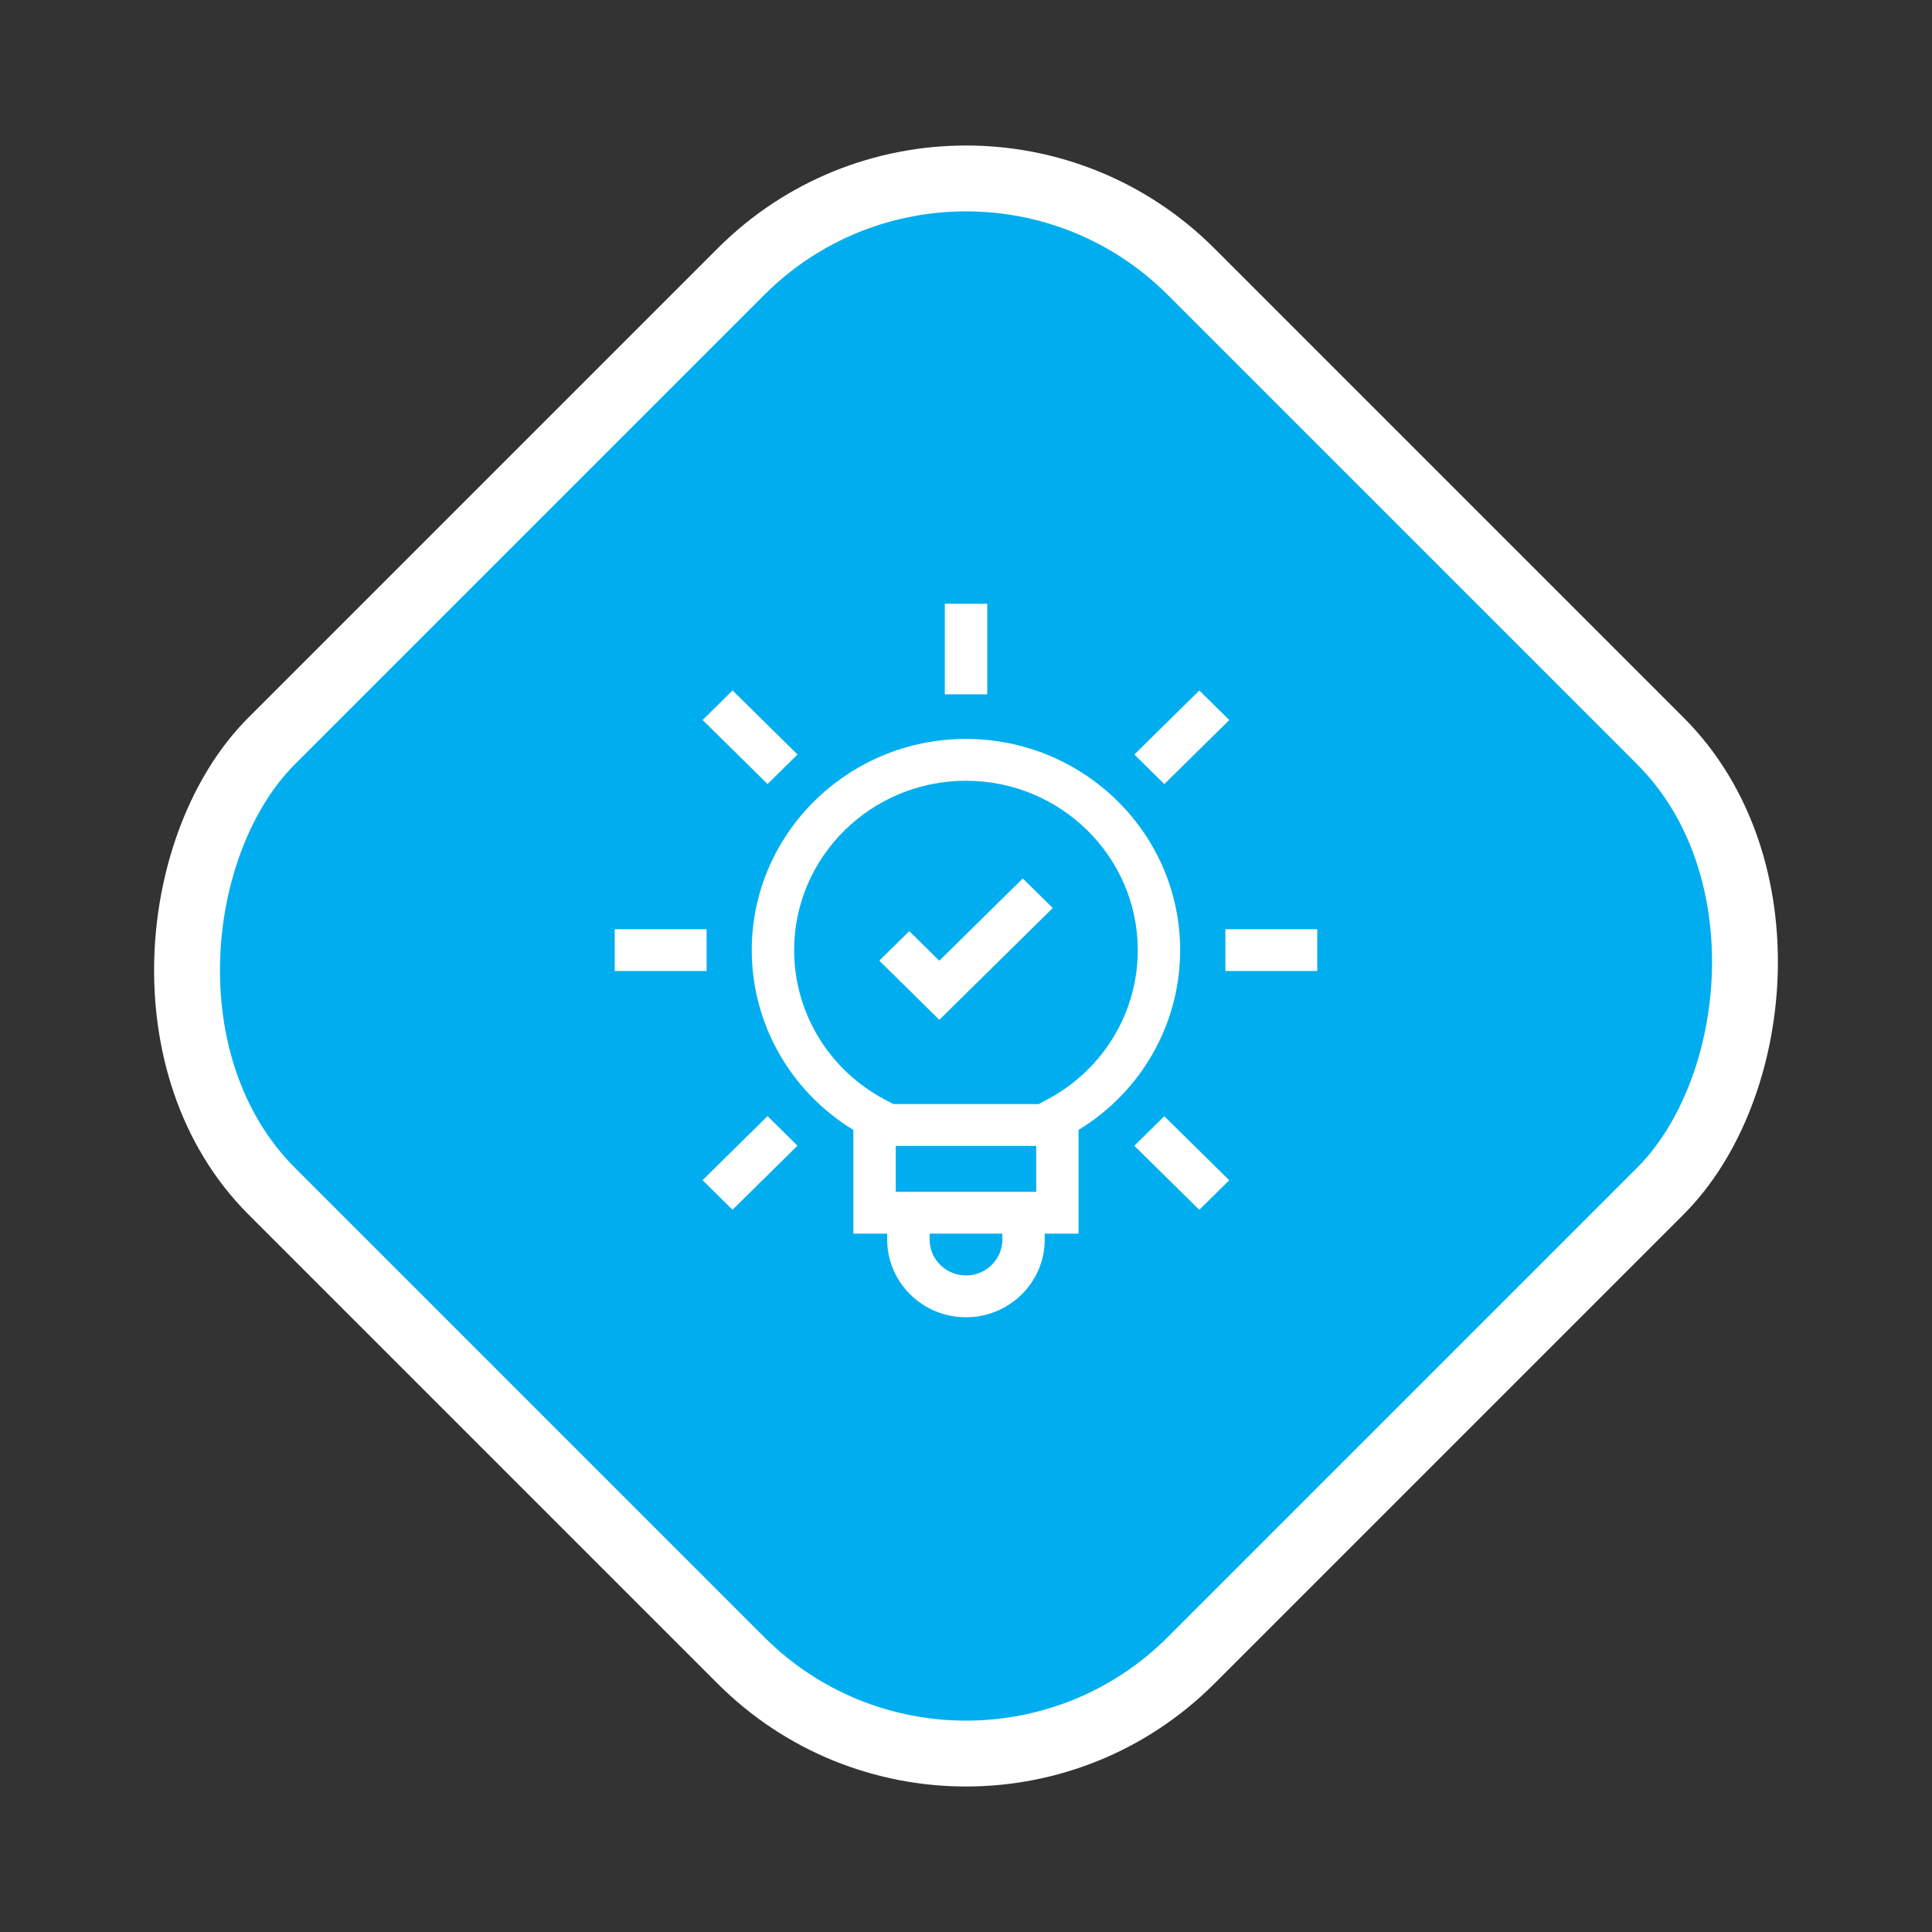
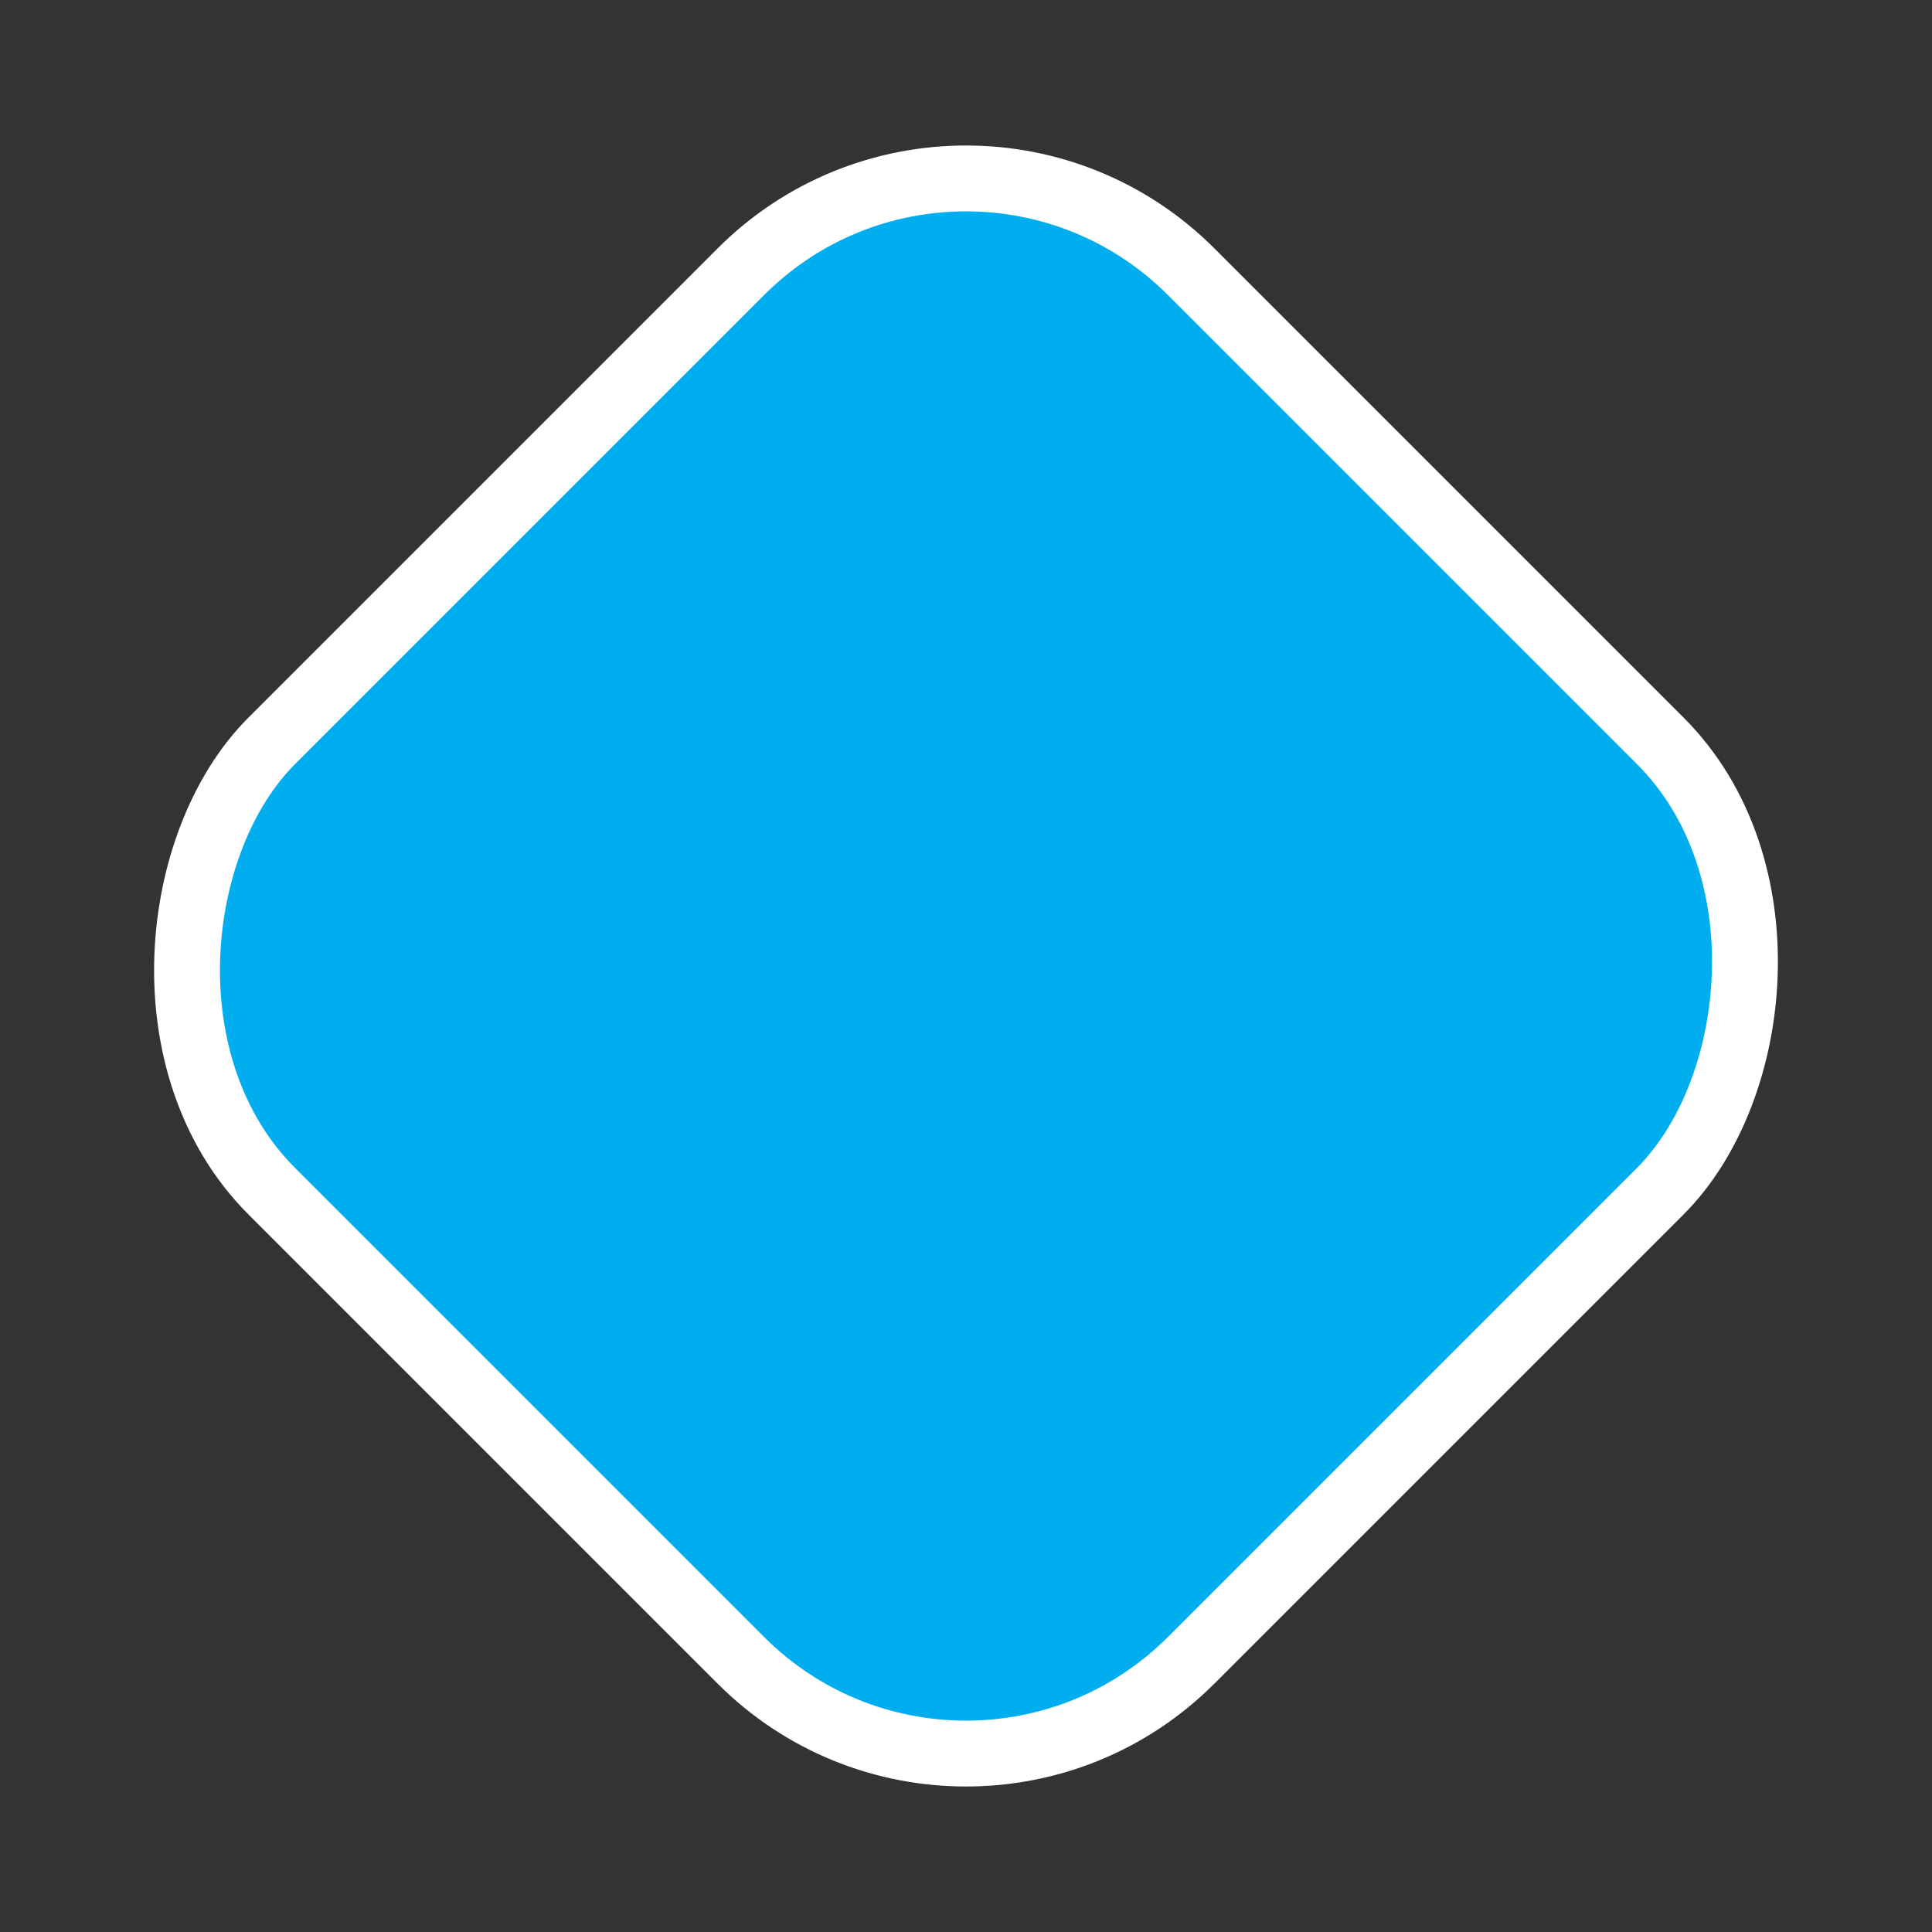
<svg xmlns="http://www.w3.org/2000/svg" width="176" height="176" viewBox="0 0 176 176" fill="none">
  <rect x="0" y="0" width="176" height="176" fill="#333333" stroke="none" />
  <rect x="88" y="4.243" width="118.451" height="118.451" rx="29" transform="rotate(45 88 4.243)" fill="#00AEEF" stroke="white" stroke-width="6" />
-   <path d="M88 67.314C77.239 67.314 68.484 75.946 68.484 86.558C68.484 93.261 72.002 99.433 77.738 102.932V112.383H80.822V112.926C80.822 116.827 84.04 120 87.996 120C91.952 120 95.171 116.827 95.171 112.926V112.383H98.254V102.932C103.99 99.433 107.508 93.261 107.508 86.558C107.508 75.946 98.754 67.314 87.992 67.314H88ZM94.398 104.388V108.573H81.602V104.388H94.398ZM91.314 112.922C91.314 114.723 89.826 116.19 88 116.19C86.174 116.19 84.686 114.723 84.686 112.922V112.38H91.314V112.922ZM95.413 100.157L94.617 100.578H81.379L80.584 100.157C75.501 97.458 72.344 92.245 72.344 86.558C72.344 78.047 79.365 71.124 87.996 71.124C96.628 71.124 103.648 78.047 103.648 86.558C103.648 92.245 100.492 97.454 95.409 100.157H95.413ZM86.07 55H89.934V63.253H86.07V55ZM103.337 68.736L109.254 62.901L111.984 65.593L106.067 71.427L103.337 68.736ZM111.63 84.647H120V88.457H111.63V84.647ZM103.333 104.376L106.063 101.685L111.98 107.519L109.25 110.211L103.333 104.376ZM64.001 107.512L69.918 101.677L72.648 104.369L66.731 110.204L64.001 107.512ZM56 84.647H64.37V88.457H56V84.647ZM64.005 65.589L66.735 62.897L72.652 68.732L69.922 71.423L64.005 65.589ZM85.566 87.517L82.833 84.822L80.103 87.513L85.57 92.904L95.901 82.717L93.171 80.026L85.574 87.517H85.566Z" fill="white" />
</svg>